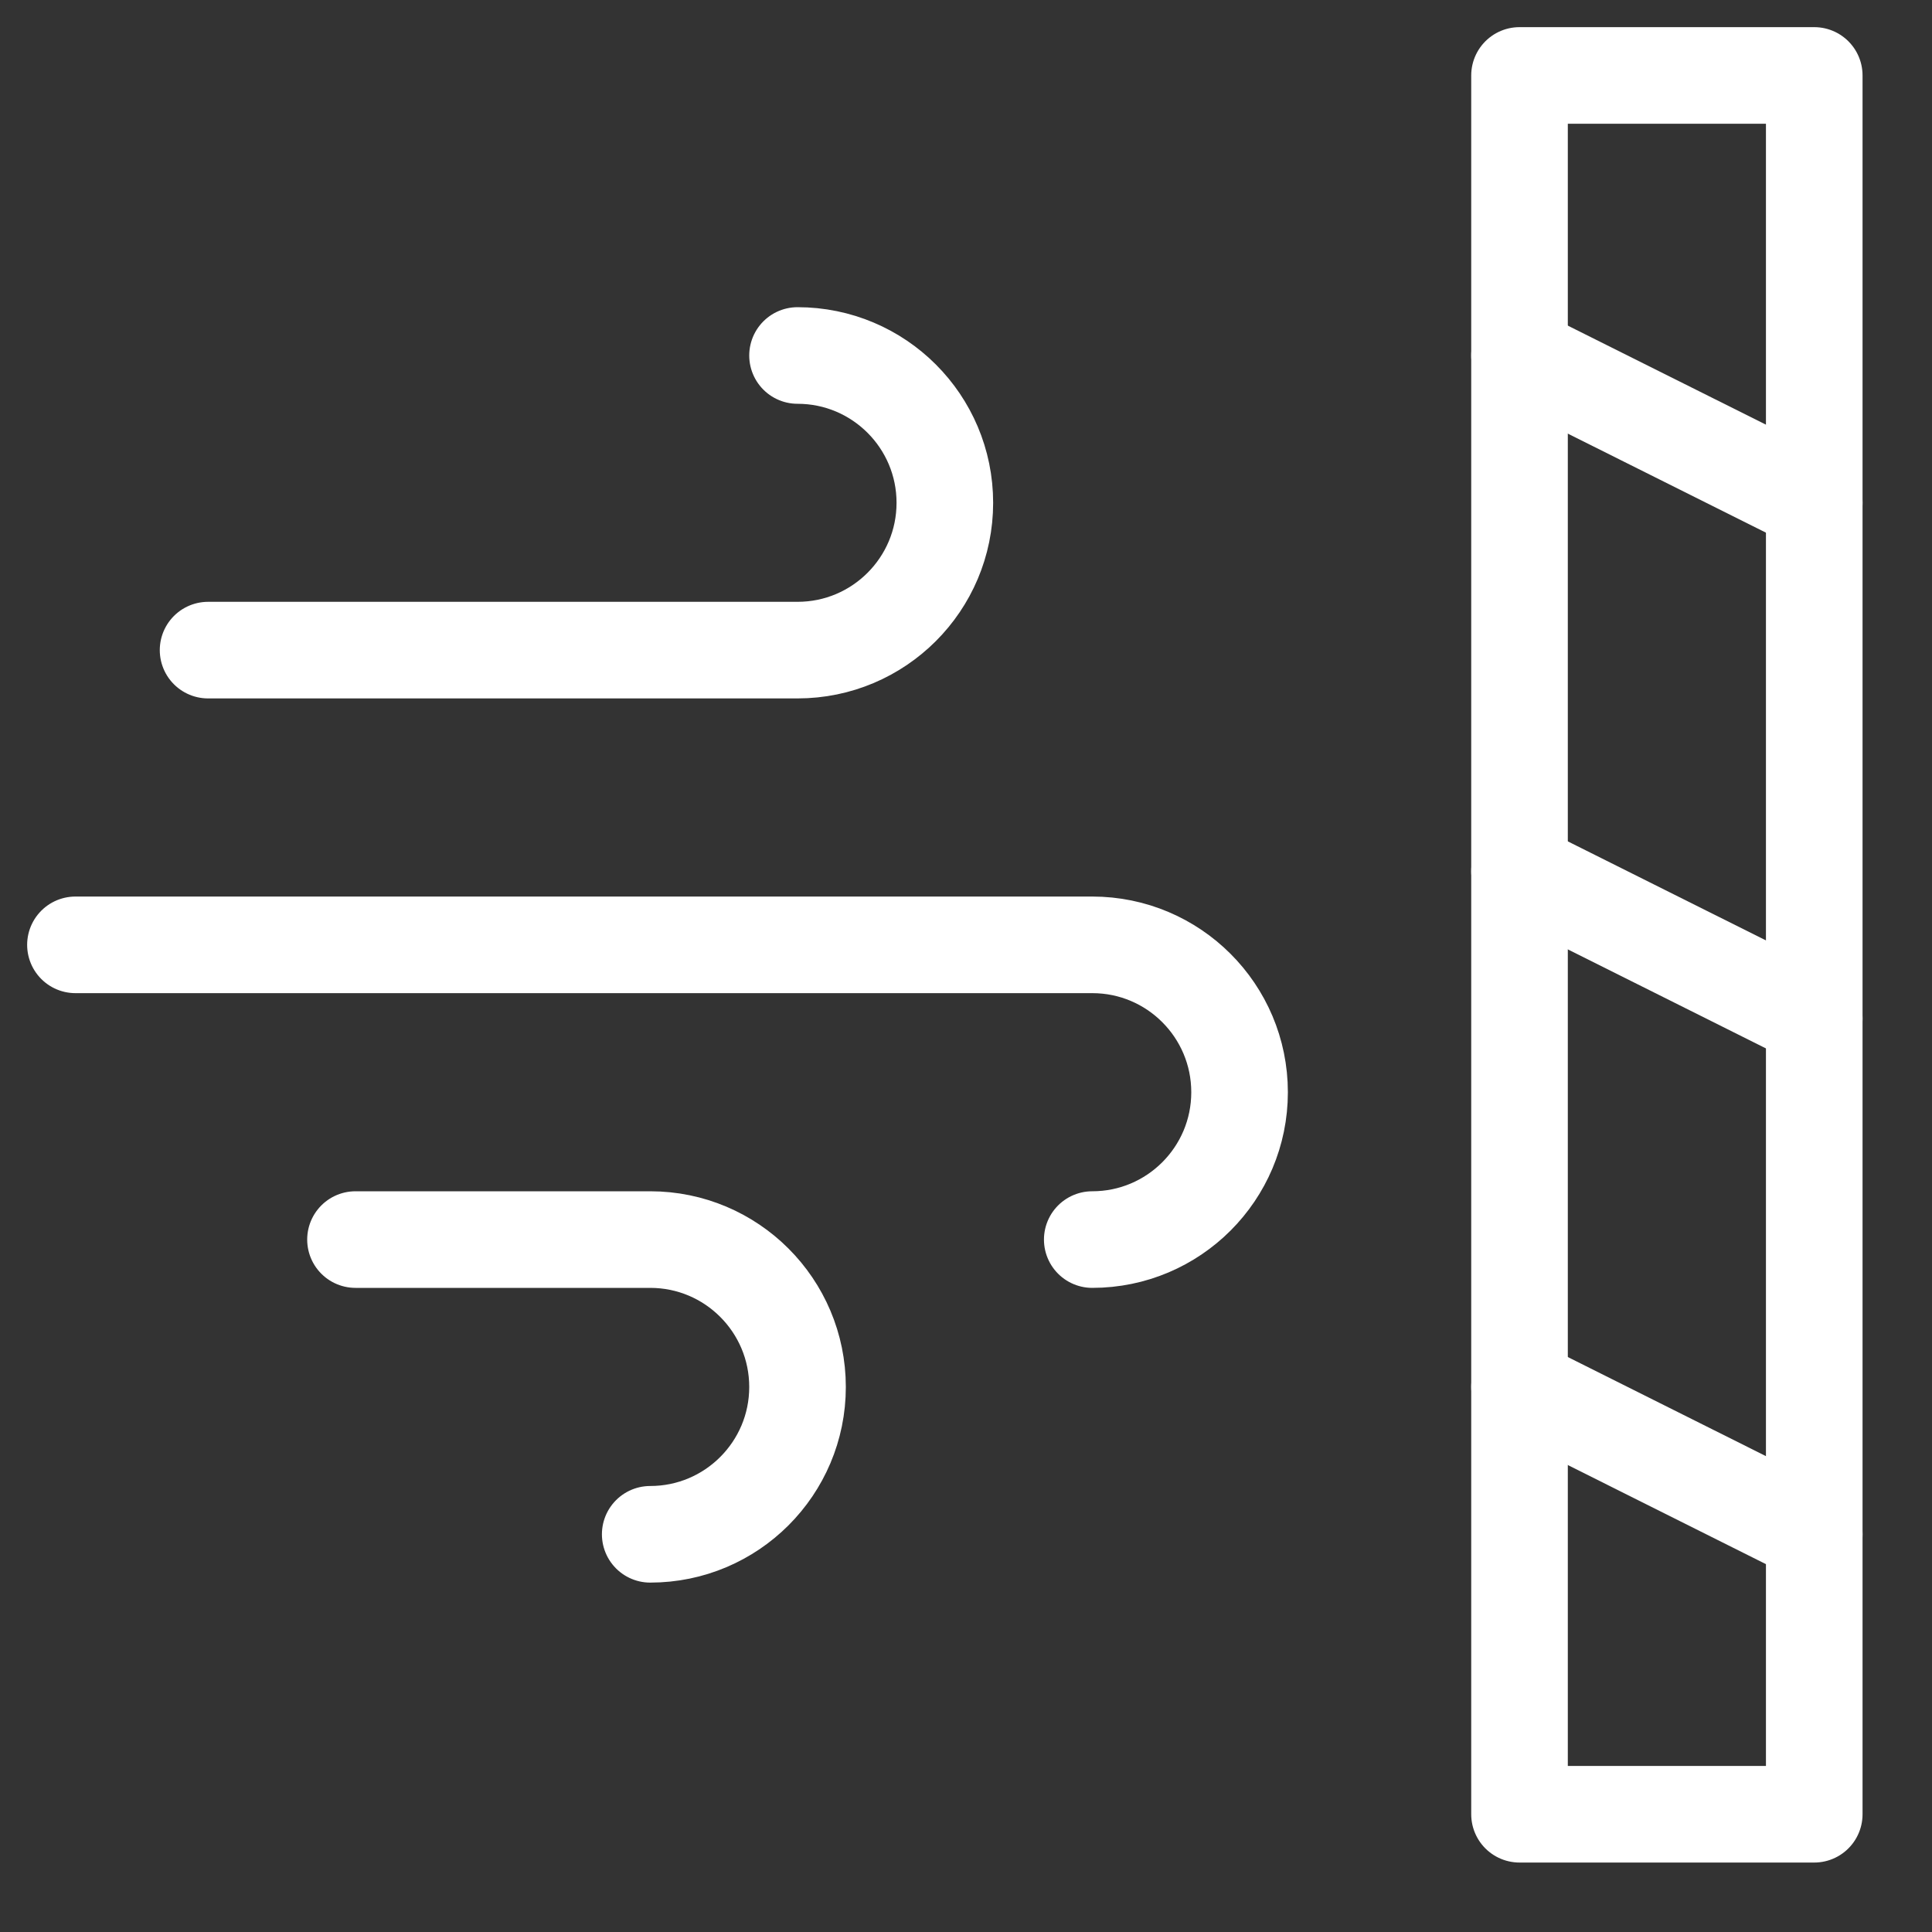
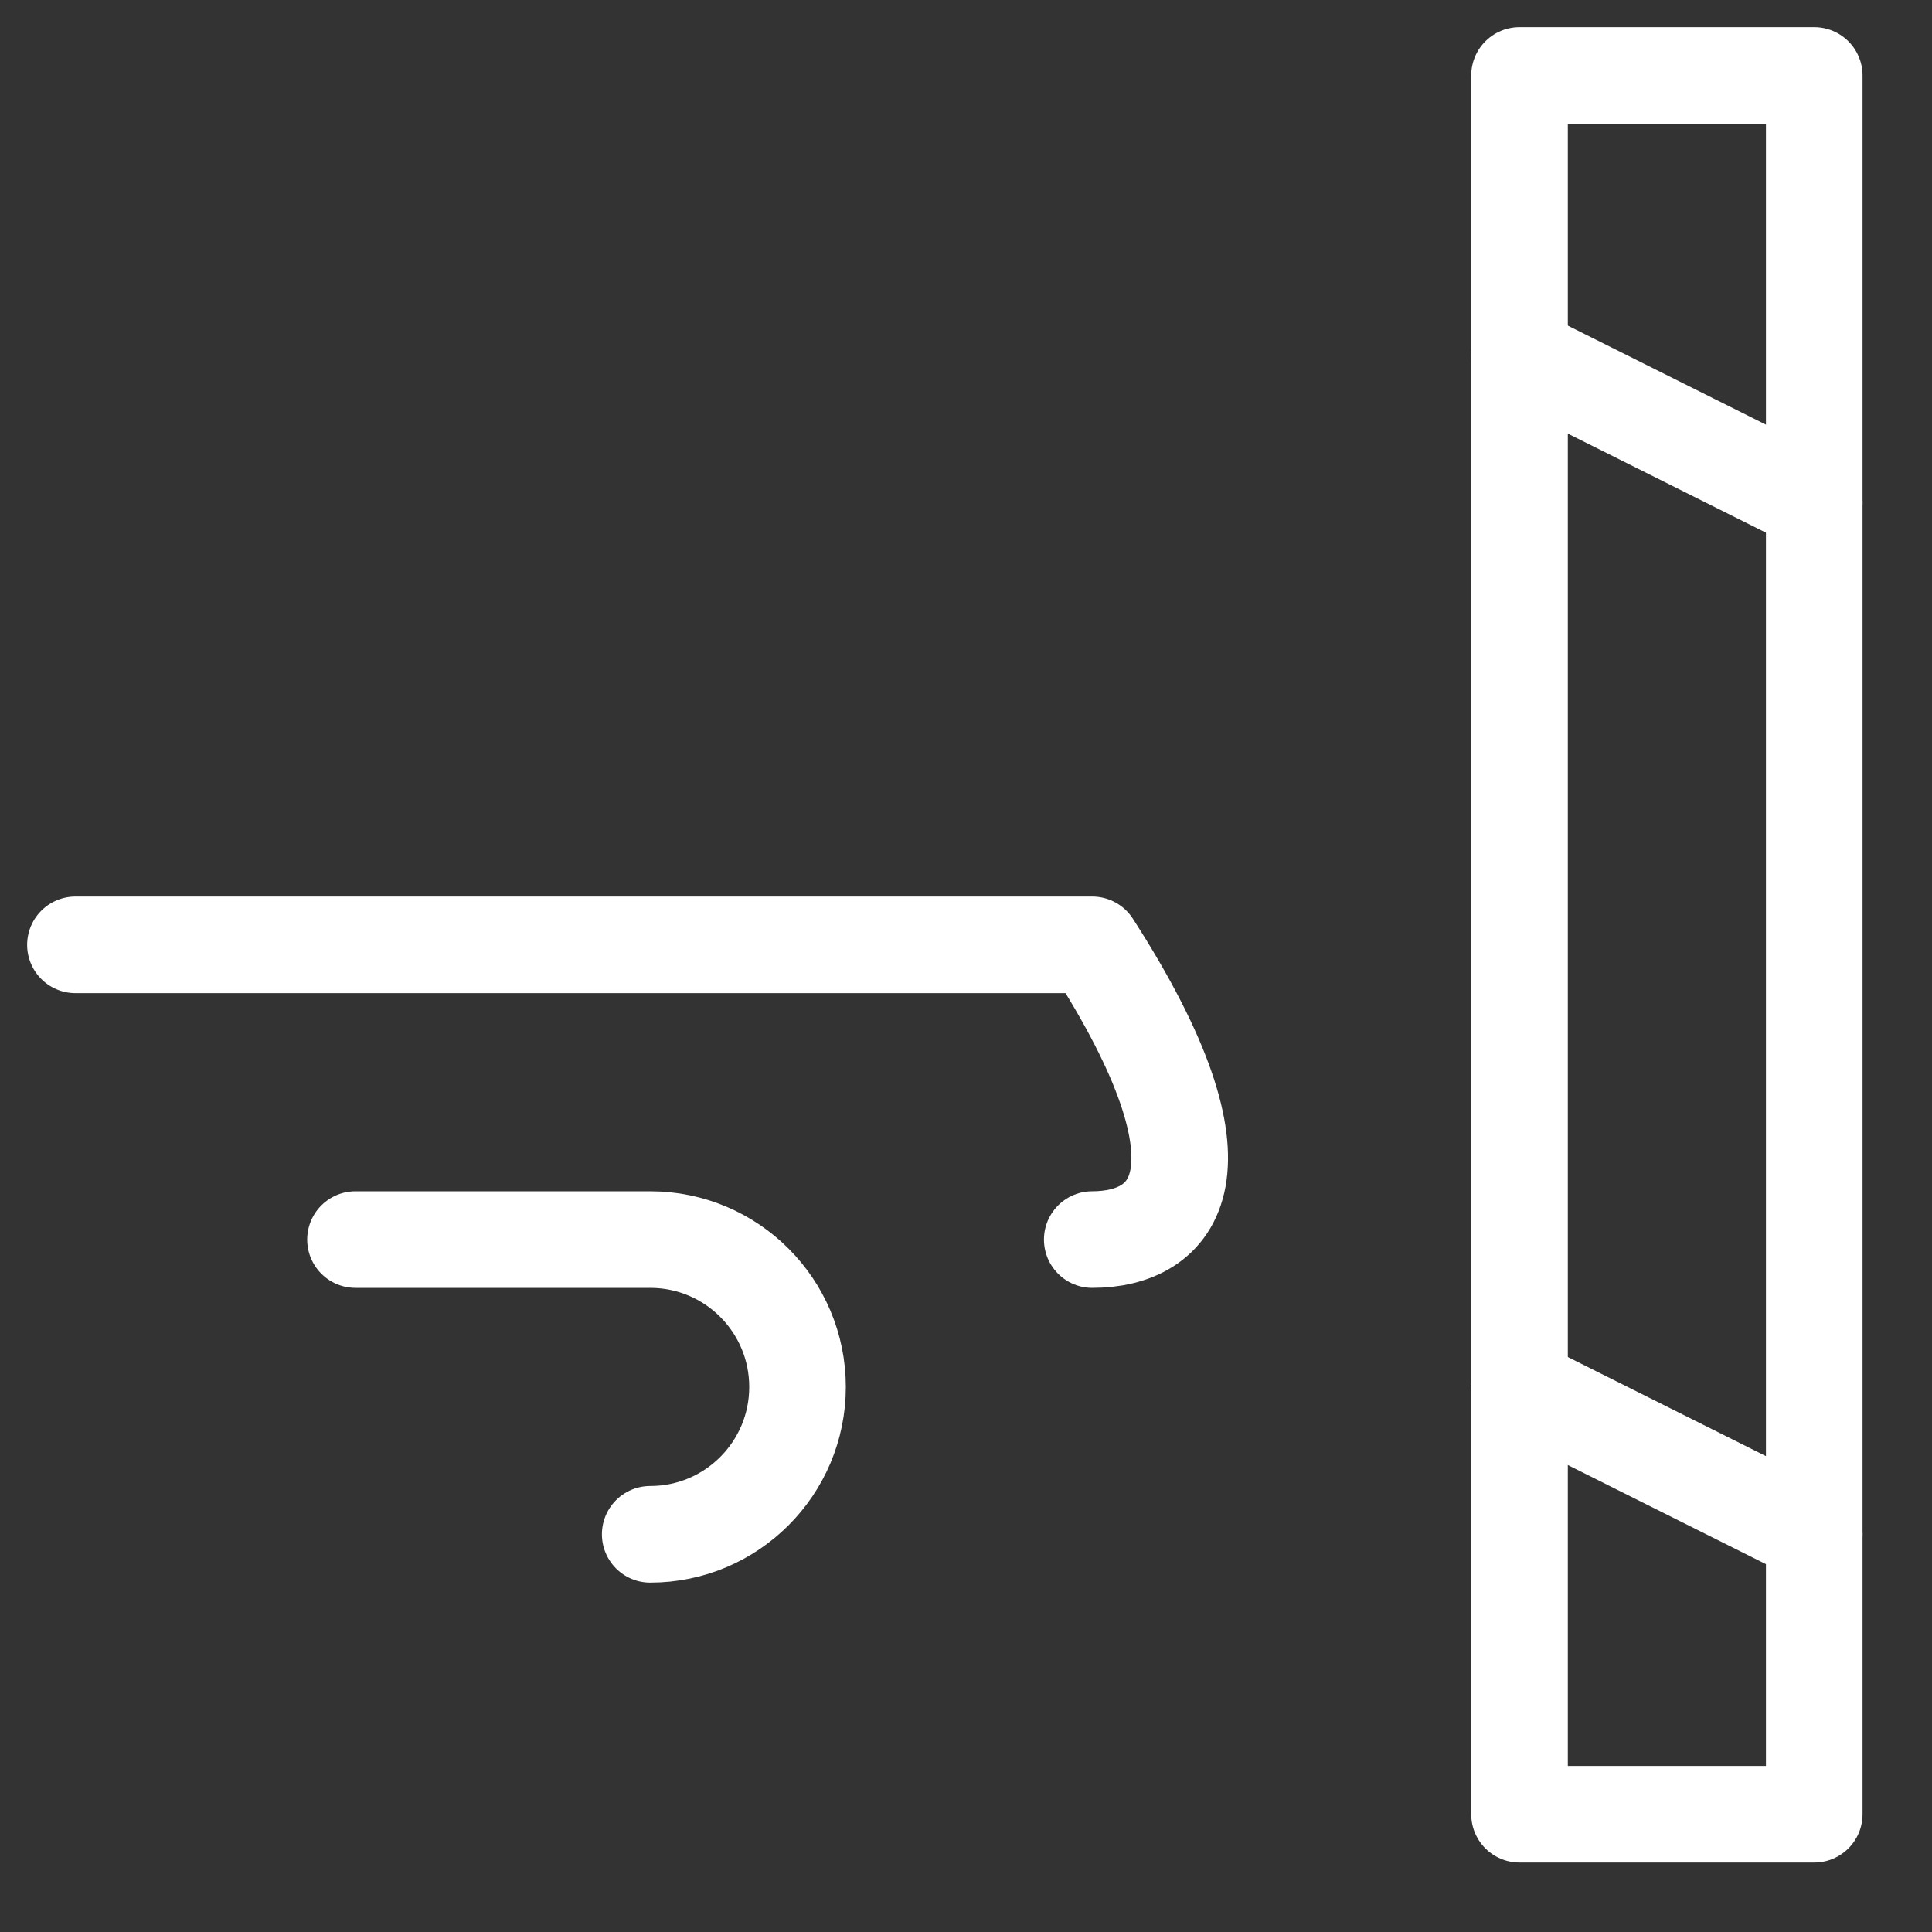
<svg xmlns="http://www.w3.org/2000/svg" width="20" height="20" viewBox="0 0 20 20" fill="none">
  <rect x="0" y="0" width="20" height="20" fill="#333333" stroke="none" />
  <path d="M18.781 18.781L18.781 0.781L15.73 0.781L15.73 18.781H18.781Z" stroke="white" stroke-miterlimit="10" stroke-linecap="round" stroke-linejoin="round" />
  <path d="M18.781 5.205L15.73 3.68" stroke="white" stroke-miterlimit="10" stroke-linecap="round" stroke-linejoin="round" />
-   <path d="M18.781 10.544L15.73 9.019" stroke="white" stroke-miterlimit="10" stroke-linecap="round" stroke-linejoin="round" />
  <path d="M18.781 15.883L15.73 14.357" stroke="white" stroke-miterlimit="10" stroke-linecap="round" stroke-linejoin="round" />
-   <path d="M2.154 6.73H8.256C9.098 6.73 9.781 6.047 9.781 5.205C9.781 4.363 9.098 3.68 8.256 3.68" stroke="white" stroke-miterlimit="10" stroke-linecap="round" stroke-linejoin="round" />
  <path d="M3.68 12.832H6.731C7.573 12.832 8.256 13.515 8.256 14.358C8.256 15.2 7.573 15.883 6.731 15.883" stroke="white" stroke-miterlimit="10" stroke-linecap="round" stroke-linejoin="round" />
-   <path d="M0.781 9.781H11.307C12.149 9.781 12.832 10.464 12.832 11.307C12.832 12.149 12.149 12.832 11.307 12.832" stroke="white" stroke-miterlimit="10" stroke-linecap="round" stroke-linejoin="round" />
+   <path d="M0.781 9.781H11.307C12.832 12.149 12.149 12.832 11.307 12.832" stroke="white" stroke-miterlimit="10" stroke-linecap="round" stroke-linejoin="round" />
</svg>